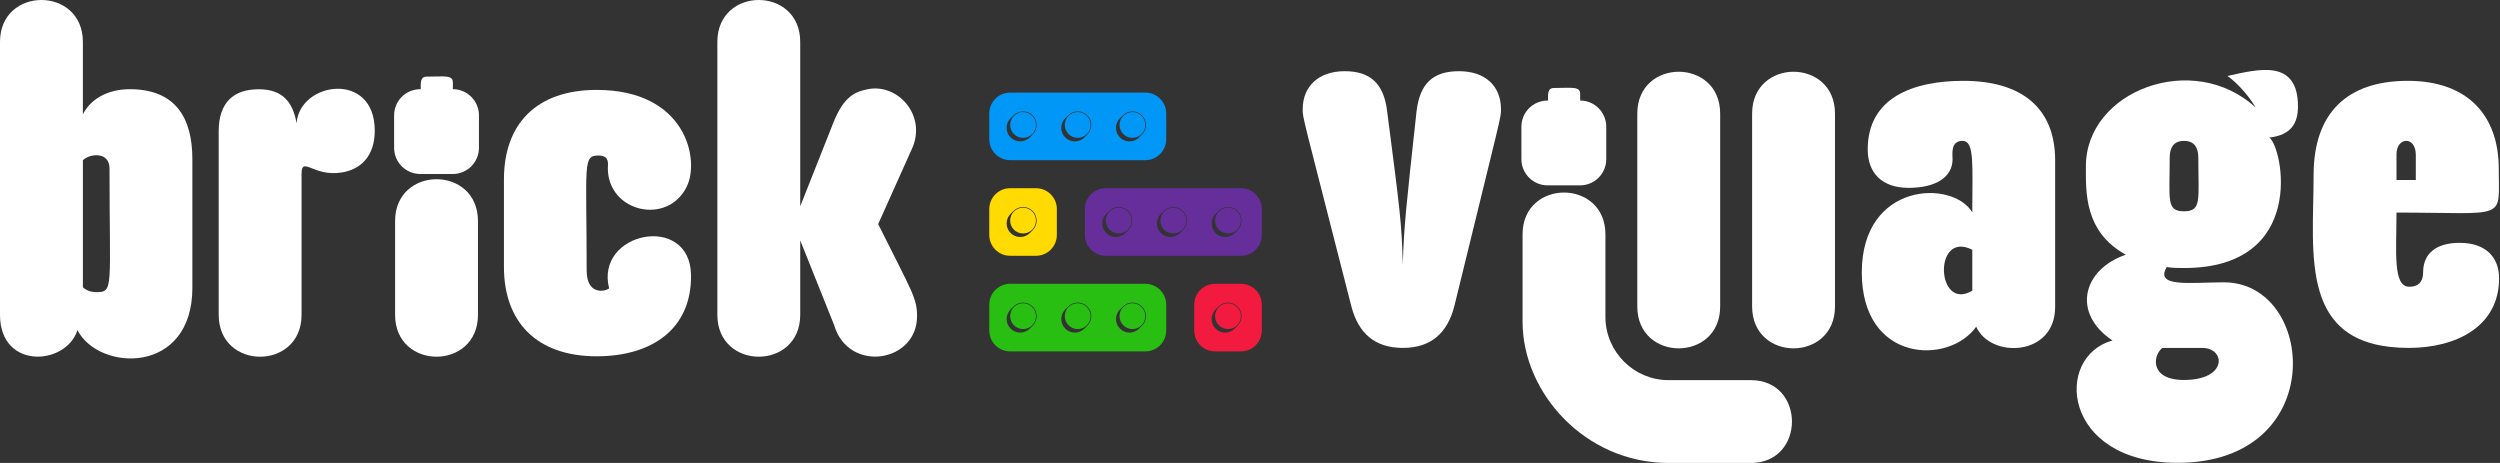
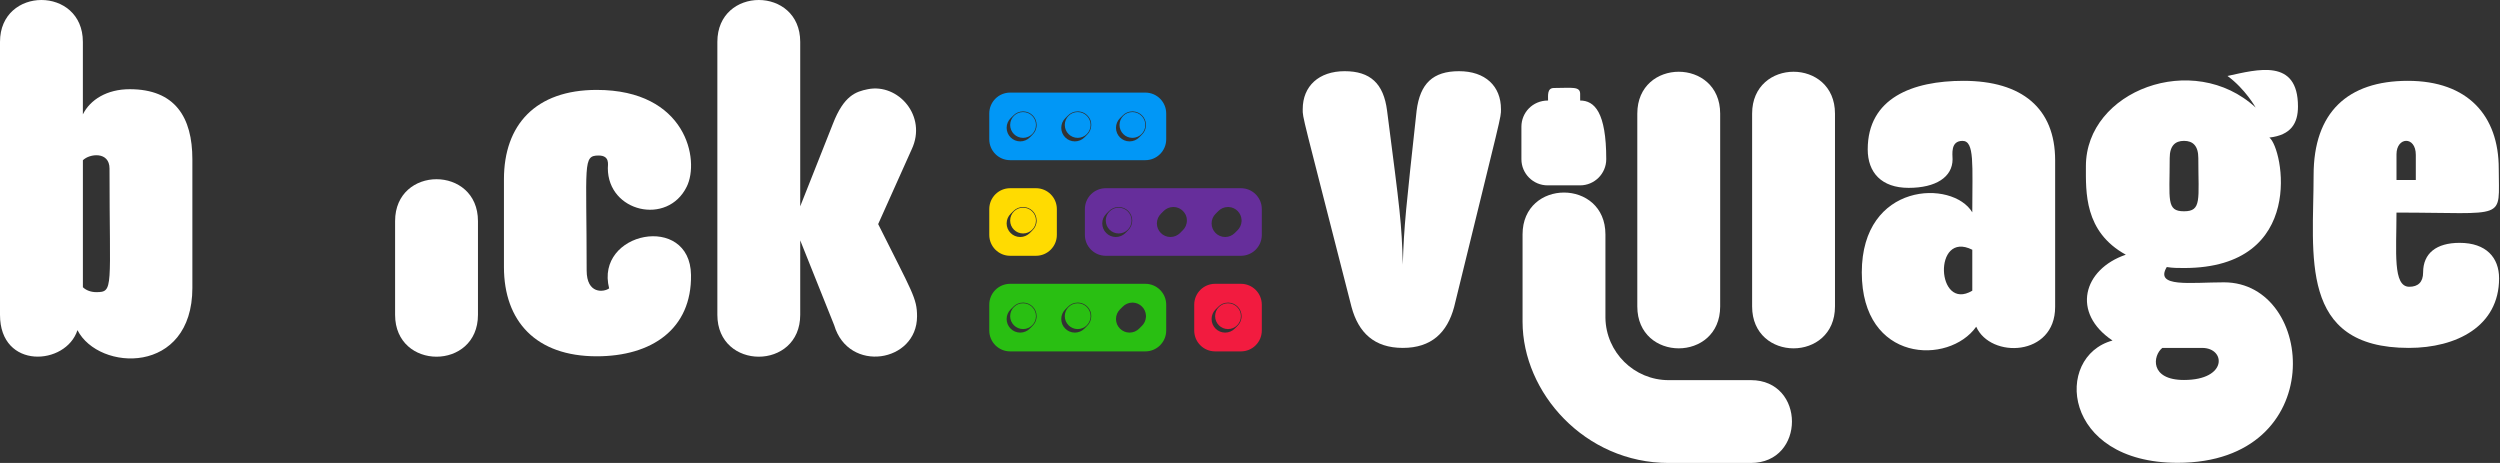
<svg xmlns="http://www.w3.org/2000/svg" width="216" height="40" viewBox="0 0 216 40" fill="none">
  <rect x="0" y="0" width="216" height="40" fill="#333333" stroke="none" />
  <path d="M16.622 24.859C16.622 32.422 8.541 32.113 6.692 28.524C5.704 31.599 0 31.967 0 27.202V3.617C0 -1.206 7.16 -1.206 7.16 3.617V9.882C7.798 8.603 9.248 7.707 11.208 7.707C15.13 7.707 16.621 10.137 16.621 13.759V24.859H16.622ZM9.463 14.568C9.463 13.059 7.732 13.27 7.162 13.844V24.816C7.417 25.071 7.843 25.241 8.312 25.241C9.847 25.241 9.462 24.939 9.462 14.567L9.463 14.568Z" fill="white" />
-   <path d="M32.379 11.291C32.379 13.437 31.221 14.627 29.541 14.901C27.062 15.305 26.055 13.418 26.055 15.033V27.203C26.055 32.026 18.895 32.026 18.895 27.203V11.335C18.895 8.82 20.217 7.712 22.347 7.712C24.35 7.712 25.288 8.734 25.628 10.653C25.852 7.074 32.379 6.066 32.379 11.29V11.291Z" fill="white" />
  <path d="M59.703 23.75C59.624 18.379 51.378 20.02 52.63 24.916C52.163 25.254 50.687 25.424 50.687 23.367C50.687 14.115 50.327 13.437 51.723 13.437C52.71 13.437 52.517 14.23 52.517 14.529C52.517 18.324 57.672 19.516 59.332 16.131C60.479 13.834 59.302 7.768 51.553 7.768C46.268 7.768 43.541 10.795 43.541 15.483V23.069C43.541 27.759 46.312 30.784 51.553 30.784C56.301 30.784 59.773 28.441 59.703 23.752V23.75Z" fill="white" />
  <path d="M75.873 19.361C78.816 25.261 79.233 25.75 79.233 27.331C79.233 31.321 73.313 32.275 72.073 28.098L69.139 20.767V27.202C69.139 32.024 61.98 32.024 61.98 27.202V3.617C61.98 -1.206 69.139 -1.206 69.139 3.617V17.828L71.965 10.691C72.913 8.246 73.951 7.915 74.983 7.707C77.596 7.182 80.131 10.026 78.768 12.907L75.873 19.363V19.361Z" fill="white" />
  <path d="M41.296 27.202C41.296 32.024 34.136 32.024 34.136 27.202V19.101C34.136 14.279 41.296 14.279 41.296 19.101V27.202Z" fill="white" />
-   <path d="M39.118 7.701C39.133 7.701 39.127 7.748 39.127 7.127C39.127 6.452 38.386 6.621 36.86 6.621C36.271 6.621 36.354 7.246 36.354 7.703C35.003 7.703 34.051 8.763 34.051 9.965V12.77C34.051 14.02 35.065 15.033 36.314 15.033H39.118C40.369 15.033 41.381 14.019 41.381 12.77V9.965C41.381 8.715 40.368 7.703 39.118 7.703V7.701Z" fill="white" />
-   <path d="M136.517 8.683C136.531 8.683 136.525 8.73 136.525 8.109C136.525 7.434 135.785 7.603 134.259 7.603C133.67 7.603 133.753 8.228 133.753 8.685C132.402 8.685 131.45 9.745 131.45 10.947V13.752C131.45 15.002 132.464 16.015 133.713 16.015H136.517C137.768 16.015 138.78 15.001 138.78 13.752V10.947C138.78 9.697 137.767 8.685 136.517 8.685V8.683Z" fill="white" />
+   <path d="M136.517 8.683C136.531 8.683 136.525 8.73 136.525 8.109C136.525 7.434 135.785 7.603 134.259 7.603C133.67 7.603 133.753 8.228 133.753 8.685C132.402 8.685 131.45 9.745 131.45 10.947V13.752C131.45 15.002 132.464 16.015 133.713 16.015H136.517C137.768 16.015 138.78 15.001 138.78 13.752C138.78 9.697 137.767 8.685 136.517 8.685V8.683Z" fill="white" />
  <path d="M122.396 9.559C122.694 7.216 123.803 6.151 126.061 6.151C128.319 6.151 129.684 7.429 129.684 9.433C129.684 10.212 129.791 9.535 125.637 26.523C125.039 28.739 123.677 30.059 121.204 30.059C118.731 30.059 117.369 28.738 116.772 26.523C112.428 9.501 112.555 10.243 112.555 9.433C112.555 7.43 113.962 6.151 116.178 6.151C118.394 6.151 119.545 7.216 119.843 9.559C120.973 18.318 121.103 19.206 121.203 22.867C121.292 19.575 121.492 17.867 122.396 9.559Z" fill="white" />
  <path d="M148.623 26.48C148.623 31.302 141.463 31.302 141.463 26.48V9.816C141.463 4.994 148.623 4.994 148.623 9.816V26.48Z" fill="white" />
  <path d="M158.543 26.48C158.543 31.302 151.383 31.302 151.383 26.48V9.816C151.383 4.994 158.543 4.994 158.543 9.816V26.48Z" fill="white" />
  <path d="M168.702 13.759C168.702 15.3 167.253 16.231 164.908 16.231C162.564 16.231 161.371 14.91 161.371 12.907C161.371 8.469 165.239 6.984 169.638 6.984C174.71 6.984 177.564 9.37 177.564 13.846V26.523C177.564 30.818 171.977 30.998 170.745 28.228C168.393 31.549 160.859 31.358 160.859 23.54C160.859 15.723 168.701 15.505 170.405 18.344C170.405 14.229 170.616 12.172 169.561 12.172C168.507 12.172 168.701 13.32 168.701 13.761L168.702 13.759ZM170.406 21.578C166.991 19.861 167.288 26.977 170.406 25.116V21.578Z" fill="white" />
  <path d="M207.056 18.368C207.056 21.775 206.726 24.777 208.164 24.777C208.915 24.777 209.357 24.381 209.357 23.54C209.357 21.878 210.508 20.982 212.512 20.982C214.813 20.982 215.921 22.261 215.921 24.05C215.921 28.18 212.253 30.059 208.122 30.059C198.541 30.059 199.896 22.032 199.896 15.124C199.896 9.712 202.838 6.984 208.037 6.984C213.236 6.984 215.892 10.009 215.892 14.569C215.892 19.129 216.739 18.367 207.057 18.367L207.056 18.368ZM208.726 13.378C208.726 11.732 207.057 11.813 207.057 13.335V15.551H208.726C208.726 15.451 208.726 13.312 208.726 13.378Z" fill="white" />
  <path d="M151.273 32.844H144.174C141.189 32.844 138.757 30.439 138.709 27.465V20.253C138.709 15.431 131.549 15.431 131.549 20.253V27.797C131.549 33.929 136.937 40 144.175 40H151.274C156.009 40 156.009 32.843 151.274 32.843L151.273 32.844Z" fill="white" />
  <path d="M183.67 22.005C180.053 20.02 180.222 16.556 180.222 14.356C180.222 7.843 189.496 4.322 194.889 9.293C194.889 9.293 194 7.695 192.456 6.564C195.038 6.002 198.545 5.014 198.545 9.2C198.545 10.649 197.947 11.672 196.073 11.885C197.261 12.776 199.345 23.157 188.701 23.157C188.189 23.157 187.72 23.157 187.209 23.071C186.131 24.869 189.256 24.393 192.154 24.393C200.109 24.393 201.314 39.987 188.148 39.987C178.143 39.987 177.433 30.797 182.522 29.422C178.962 27.042 179.959 23.276 183.671 22.005H183.67ZM186.824 30.06C185.995 30.722 185.719 32.83 188.698 32.83C192.489 32.83 192.3 30.06 190.276 30.06H186.824ZM189.935 13.662C189.935 12.597 189.466 12.171 188.698 12.171C187.931 12.171 187.462 12.597 187.462 13.662C187.462 17.27 187.149 18.255 188.698 18.255C190.248 18.255 189.935 17.252 189.935 13.662Z" fill="white" />
  <path fill-rule="evenodd" clip-rule="evenodd" d="M87.276 8H98.957C99.952 8 100.76 8.807 100.76 9.803V12.036C100.76 13.032 99.952 13.839 98.957 13.839H87.276C86.28 13.839 85.473 13.032 85.473 12.036V9.803C85.473 8.807 86.28 8 87.276 8ZM88.146 12.216C87.499 12.216 86.973 11.69 86.973 11.043C86.973 10.72 87.105 10.426 87.317 10.214L87.547 9.984C87.76 9.762 88.06 9.624 88.393 9.624C88.401 9.624 88.41 9.624 88.419 9.624C89.055 9.638 89.565 10.158 89.565 10.796C89.565 11.132 89.425 11.434 89.199 11.648L88.975 11.872C88.762 12.084 88.469 12.216 88.146 12.216ZM91.693 11.043C91.693 11.69 92.219 12.216 92.866 12.216C93.189 12.216 93.482 12.084 93.695 11.872L93.923 11.644C94.147 11.43 94.285 11.13 94.285 10.796C94.285 10.501 94.203 10.295 94.062 10.108C93.859 9.828 93.535 9.641 93.166 9.625C93.149 9.624 93.131 9.624 93.113 9.624C92.778 9.624 92.476 9.764 92.262 9.989L92.037 10.214C91.825 10.426 91.693 10.72 91.693 11.043ZM97.593 12.216C96.947 12.216 96.421 11.69 96.421 11.043C96.421 10.72 96.552 10.426 96.764 10.214L96.99 9.989C97.204 9.764 97.506 9.624 97.84 9.624C97.858 9.624 97.876 9.624 97.894 9.625C98.499 9.652 98.985 10.139 99.012 10.744C99.013 10.761 99.013 10.779 99.013 10.796C99.013 10.82 99.012 10.843 99.011 10.866C98.993 11.171 98.859 11.445 98.651 11.644L98.422 11.872C98.21 12.084 97.917 12.216 97.593 12.216Z" fill="#0197F6" />
  <path d="M89.507 10.796C89.507 10.181 89.008 9.682 88.393 9.682C87.777 9.682 87.278 10.181 87.278 10.796C87.278 11.412 87.777 11.911 88.393 11.911C89.008 11.911 89.507 11.412 89.507 10.796Z" fill="#0197F6" />
  <path d="M94.227 10.796C94.227 10.181 93.728 9.682 93.113 9.682C92.497 9.682 91.998 10.181 91.998 10.796C91.998 11.412 92.497 11.911 93.113 11.911C93.728 11.911 94.227 11.412 94.227 10.796Z" fill="#0197F6" />
  <path d="M98.955 10.796C98.955 10.181 98.456 9.682 97.84 9.682C97.225 9.682 96.726 10.181 96.726 10.796C96.726 11.412 97.225 11.911 97.84 11.911C98.456 11.911 98.955 11.412 98.955 10.796Z" fill="#0197F6" />
  <path d="M89.507 19.057C89.507 18.441 89.008 17.942 88.393 17.942C87.777 17.942 87.278 18.441 87.278 19.057C87.278 19.672 87.777 20.171 88.393 20.171C89.008 20.171 89.507 19.672 89.507 19.057Z" fill="#FFDB01" />
  <path fill-rule="evenodd" clip-rule="evenodd" d="M87.276 16.261H89.509C90.505 16.261 91.312 17.068 91.312 18.064V20.297C91.312 21.292 90.505 22.1 89.509 22.1H87.276C86.28 22.1 85.473 21.292 85.473 20.297V18.064C85.473 17.068 86.28 16.261 87.276 16.261ZM88.146 20.477C87.499 20.477 86.973 19.951 86.973 19.304C86.973 18.981 87.105 18.687 87.317 18.475L87.546 18.246C87.759 18.023 88.059 17.884 88.393 17.884C88.402 17.884 88.41 17.884 88.419 17.884C89.055 17.899 89.565 18.418 89.565 19.057C89.565 19.392 89.425 19.694 89.2 19.907L88.975 20.133C88.762 20.345 88.469 20.477 88.146 20.477Z" fill="#FFDB01" />
  <path d="M97.768 19.057C97.768 18.441 97.269 17.942 96.653 17.942C96.038 17.942 95.539 18.441 95.539 19.057C95.539 19.672 96.038 20.171 96.653 20.171C97.269 20.171 97.768 19.672 97.768 19.057Z" fill="#662E9B" />
-   <path d="M102.489 19.057C102.489 18.441 101.99 17.942 101.374 17.942C100.759 17.942 100.26 18.441 100.26 19.057C100.26 19.672 100.759 20.171 101.374 20.171C101.99 20.171 102.489 19.672 102.489 19.057Z" fill="#662E9B" />
-   <path d="M107.215 19.057C107.215 18.441 106.716 17.942 106.101 17.942C105.485 17.942 104.986 18.441 104.986 19.057C104.986 19.672 105.485 20.171 106.101 20.171C106.716 20.171 107.215 19.672 107.215 19.057Z" fill="#662E9B" />
  <path fill-rule="evenodd" clip-rule="evenodd" d="M95.537 16.261H107.217C108.213 16.261 109.02 17.068 109.02 18.064V20.297C109.02 21.292 108.213 22.1 107.217 22.1H95.537C94.541 22.1 93.734 21.292 93.734 20.297V18.064C93.734 17.068 94.541 16.261 95.537 16.261ZM96.406 20.477C95.76 20.477 95.234 19.951 95.234 19.304C95.234 18.981 95.365 18.687 95.578 18.475L95.802 18.25C96.016 18.025 96.318 17.884 96.653 17.884C96.662 17.884 96.671 17.884 96.68 17.884C97.316 17.899 97.826 18.418 97.826 19.057C97.826 19.389 97.688 19.69 97.465 19.903L97.236 20.133C97.023 20.345 96.73 20.477 96.406 20.477ZM101.374 17.884C101.776 17.884 102.131 18.087 102.343 18.396C102.458 18.557 102.53 18.734 102.544 18.971C102.546 18.999 102.547 19.028 102.547 19.057C102.547 19.395 102.403 19.701 102.174 19.915L101.955 20.133C101.743 20.345 101.45 20.477 101.126 20.477C100.48 20.477 99.954 19.951 99.954 19.304C99.954 18.981 100.085 18.687 100.297 18.475L100.544 18.228C100.551 18.221 100.558 18.215 100.565 18.208C100.775 18.007 101.06 17.884 101.374 17.884ZM105.854 20.477C105.207 20.477 104.681 19.951 104.681 19.304C104.681 18.981 104.813 18.687 105.025 18.475L105.249 18.25C105.463 18.025 105.766 17.884 106.101 17.884C106.119 17.884 106.137 17.885 106.155 17.885C106.76 17.913 107.246 18.399 107.272 19.005C107.273 19.022 107.273 19.039 107.273 19.057C107.273 19.08 107.273 19.103 107.271 19.126C107.254 19.431 107.12 19.704 106.913 19.903L106.683 20.133C106.47 20.345 106.177 20.477 105.854 20.477Z" fill="#662E9B" />
  <path d="M89.507 27.317C89.507 26.701 89.008 26.202 88.393 26.202C87.777 26.202 87.278 26.701 87.278 27.317C87.278 27.932 87.777 28.431 88.393 28.431C89.008 28.431 89.507 27.932 89.507 27.317Z" fill="#29BF12" />
  <path d="M94.227 27.317C94.227 26.701 93.728 26.202 93.113 26.202C92.497 26.202 91.998 26.701 91.998 27.317C91.998 27.932 92.497 28.431 93.113 28.431C93.728 28.431 94.227 27.932 94.227 27.317Z" fill="#29BF12" />
-   <path d="M98.955 27.317C98.955 26.701 98.456 26.202 97.84 26.202C97.225 26.202 96.726 26.701 96.726 27.317C96.726 27.932 97.225 28.431 97.84 28.431C98.456 28.431 98.955 27.932 98.955 27.317Z" fill="#29BF12" />
  <path fill-rule="evenodd" clip-rule="evenodd" d="M87.276 24.521H98.957C99.952 24.521 100.76 25.328 100.76 26.324V28.557C100.76 29.553 99.952 30.36 98.957 30.36H87.276C86.28 30.36 85.473 29.553 85.473 28.557V26.324C85.473 25.328 86.28 24.521 87.276 24.521ZM88.146 28.737C87.499 28.737 86.973 28.21 86.973 27.564C86.973 27.241 87.105 26.947 87.317 26.735L87.547 26.505C87.76 26.282 88.06 26.144 88.393 26.144C88.401 26.144 88.41 26.144 88.419 26.144C89.055 26.159 89.565 26.678 89.565 27.317C89.565 27.652 89.425 27.954 89.199 28.168L88.975 28.393C88.762 28.605 88.469 28.737 88.146 28.737ZM91.693 27.564C91.693 28.21 92.219 28.737 92.866 28.737C93.189 28.737 93.482 28.605 93.695 28.393L93.923 28.164C94.147 27.951 94.285 27.65 94.285 27.317C94.285 27.021 94.203 26.816 94.062 26.628C93.859 26.349 93.535 26.162 93.166 26.145C93.149 26.145 93.131 26.144 93.113 26.144C92.778 26.144 92.476 26.284 92.262 26.509L92.037 26.735C91.825 26.947 91.693 27.241 91.693 27.564ZM97.593 28.737C96.947 28.737 96.421 28.21 96.421 27.564C96.421 27.241 96.552 26.947 96.764 26.735L96.99 26.509C97.204 26.284 97.506 26.144 97.84 26.144C97.858 26.144 97.876 26.145 97.894 26.145C98.499 26.173 98.985 26.659 99.012 27.265C99.013 27.282 99.013 27.299 99.013 27.317C99.013 27.34 99.012 27.363 99.011 27.386C98.993 27.692 98.859 27.965 98.651 28.164L98.422 28.393C98.21 28.605 97.917 28.737 97.593 28.737Z" fill="#29BF12" />
  <path d="M107.215 27.317C107.215 26.702 106.716 26.203 106.101 26.203C105.485 26.203 104.986 26.702 104.986 27.317C104.986 27.933 105.485 28.432 106.101 28.432C106.716 28.432 107.215 27.933 107.215 27.317Z" fill="#F21B3F" />
  <path fill-rule="evenodd" clip-rule="evenodd" d="M104.984 24.521H107.217C108.213 24.521 109.02 25.328 109.02 26.324V28.557C109.02 29.553 108.213 30.36 107.217 30.36H104.984C103.988 30.36 103.181 29.553 103.181 28.557V26.324C103.181 25.328 103.988 24.521 104.984 24.521ZM105.854 28.737C105.207 28.737 104.681 28.211 104.681 27.564C104.681 27.241 104.813 26.948 105.025 26.735L105.254 26.506C105.467 26.284 105.768 26.145 106.101 26.145C106.11 26.145 106.119 26.145 106.128 26.145C106.763 26.159 107.273 26.679 107.273 27.317C107.273 27.652 107.133 27.954 106.908 28.168L106.683 28.393C106.47 28.605 106.177 28.737 105.854 28.737Z" fill="#F21B3F" />
</svg>